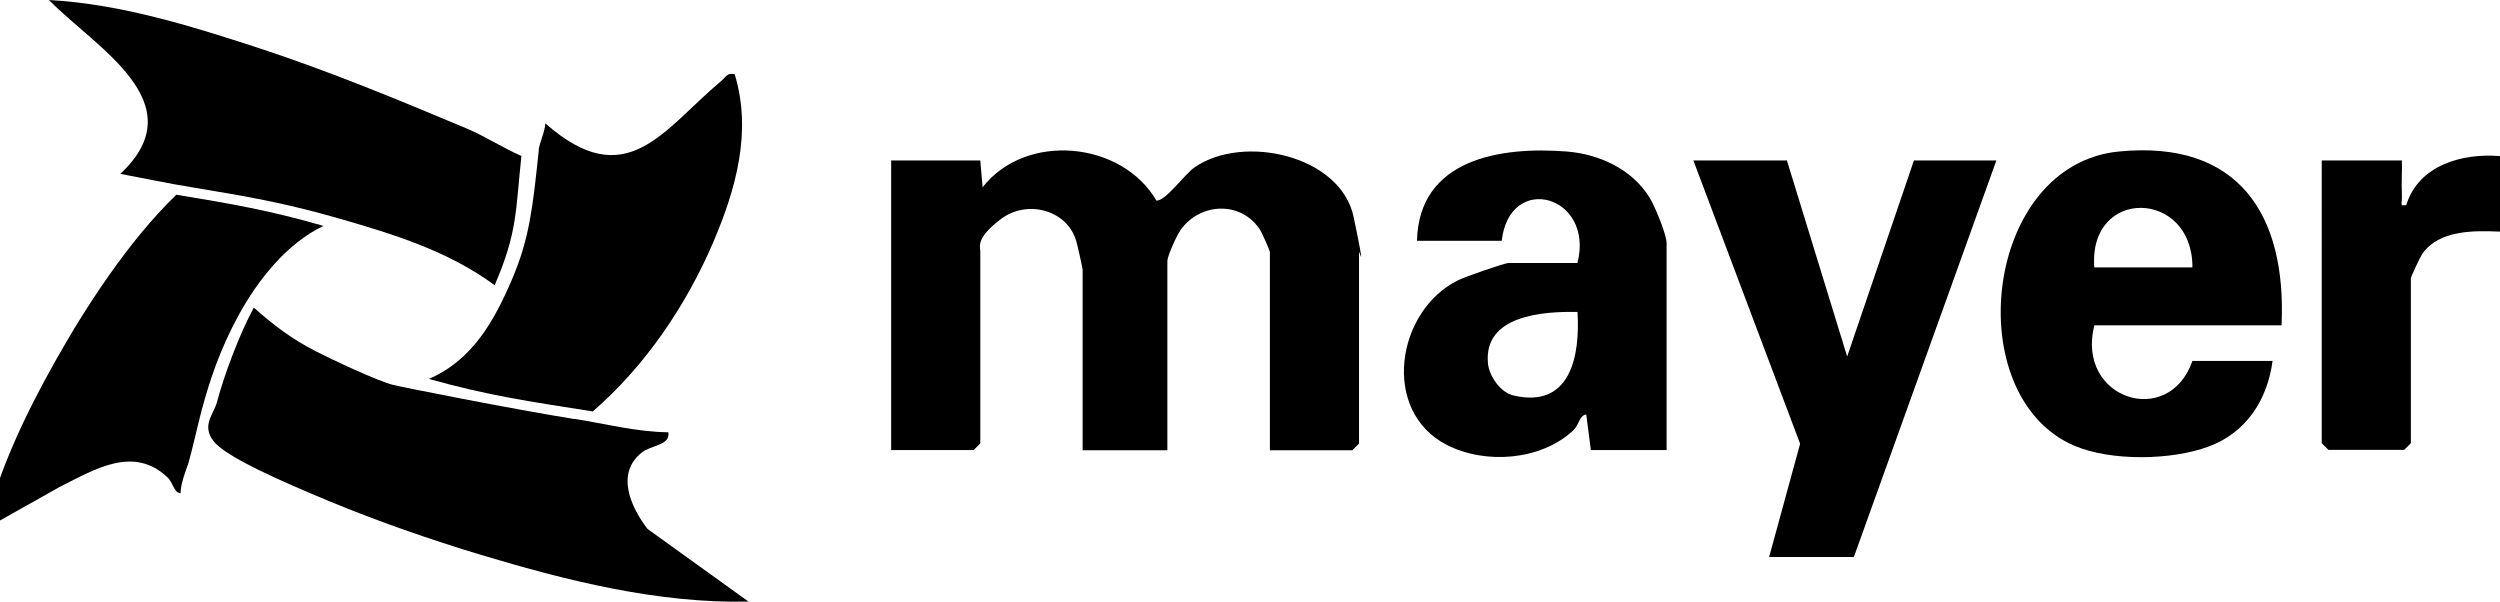
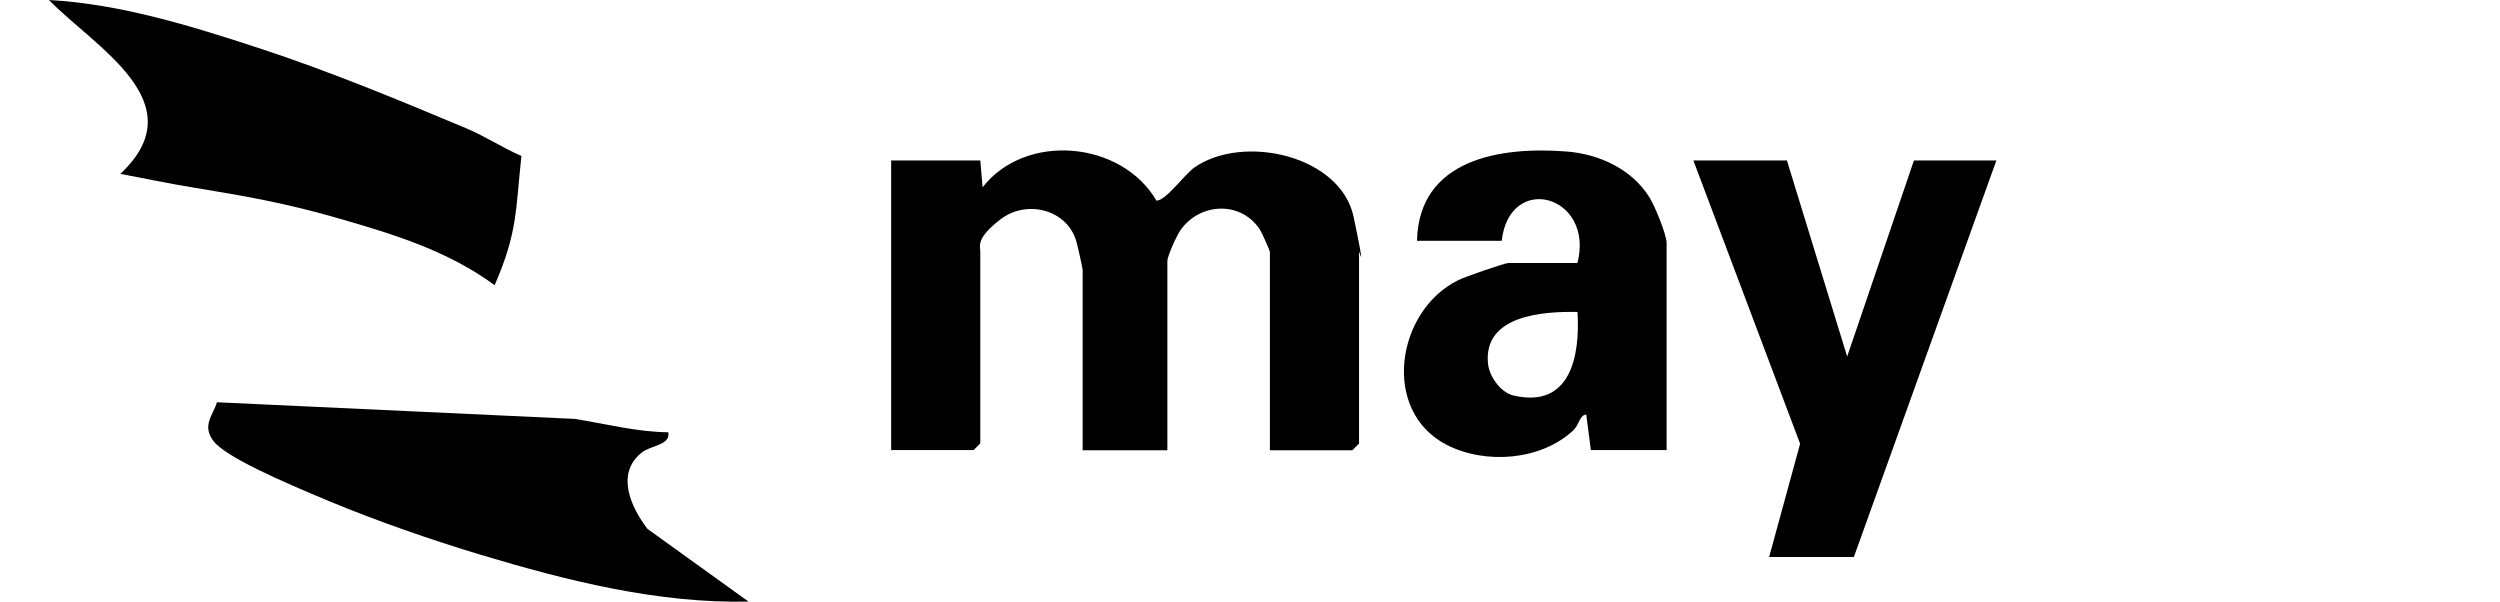
<svg xmlns="http://www.w3.org/2000/svg" id="Ebene_1" version="1.1" viewBox="0 0 1307 314.6">
  <path d="M512.5,83.9l1.2,14c22.6-28.9,72.7-24.2,90.9,7,5,0,14.5-13.6,19.9-17.4,25.6-17.7,76.5-6.2,83.2,26s2.8,17,2.8,18.2v100.2l-3.5,3.5h-43.1v-103.7c0-.6-4.1-9.9-5-11.3-9.7-15.4-31.2-14.7-41.6-.3-2.1,2.9-7,13.8-7,16.3v99h-44.3v-94.4c0-.8-2.8-13.3-3.4-15.2-5.1-16.5-26-21.4-39.3-11.3s-10.8,14.2-10.8,17.1v100.2l-3.5,3.5h-43.1V83.9h46.6Z" />
-   <path d="M300.5,219c16.2,2.6,32.3,6.8,48.9,7,1.2,6.8-9,6.7-13.9,10.6-13.7,10.9-5.8,28.4,3,39.9l52.8,38c-47.1,1.1-94.9-10.9-139.8-24.4-25.9-7.8-54.2-17.6-79.2-28s-54.1-23.1-60.6-31.4,0-14.1,1.7-20.4c4-15,11.9-35.8,19.3-49.5,10,9,20,16.5,32.1,22.7,8.8,4.5,32.1,15.5,40.6,17.7,3.7,1,62.1,12.6,95,17.9Z" />
+   <path d="M300.5,219c16.2,2.6,32.3,6.8,48.9,7,1.2,6.8-9,6.7-13.9,10.6-13.7,10.9-5.8,28.4,3,39.9l52.8,38c-47.1,1.1-94.9-10.9-139.8-24.4-25.9-7.8-54.2-17.6-79.2-28s-54.1-23.1-60.6-31.4,0-14.1,1.7-20.4Z" />
  <path d="M272.6,81.5c-3.1,28.9-2,39.9-14,67.6-24.5-18-52.7-26.6-81.5-34.9-28-8.1-48.4-11.6-76.9-16.3-12.4-2-24.9-4.7-37.3-7C102.7,53.7,49.6,24.7,25.6,0c37.4,2.1,73.7,13.4,109,24.9,37,12.1,73.5,27.2,109.2,42.2,9.8,4.1,19,10.2,28.7,14.4Z" />
-   <path d="M1192.8,170.1h-97.9c-9.7,38.5,38.9,54.2,51.3,18.6h41.9c-2.7,20.3-13.7,37.4-33.3,44.7-19.4,7.3-51.3,7.8-70.4-.4-60.3-25.9-47.5-146.9,23.4-153.8,62.4-6.1,87.7,32.9,85,90.9ZM1146.2,139.8c.2-40.9-54.5-42.1-51.3,0h51.3Z" />
  <path d="M871.3,235.3h-39.6l-2.4-18.6c-3.6.4-3.6,5.3-6.8,8.3-16.9,15.8-46,17.9-66.1,7.6-34.6-17.7-26.5-70.3,6.1-86.2,3.2-1.6,24.1-8.9,26.1-8.9h36.1c9-35.4-35.5-47.8-39.6-11.6h-44.3c1-42.7,43.4-49.4,78.1-46.7,17.1,1.3,34.3,9.2,43.5,24.1,2.8,4.5,8.9,19.4,8.9,23.8v108.3ZM824.7,163.1c-18.5-.4-49.1,1.9-46.8,26.8.6,6.8,6.6,15.4,13.5,16.9,29.5,6.8,34.8-20.4,33.3-43.8Z" />
  <polygon points="934.2 83.9 965.7 186.4 1000.6 83.9 1043.7 83.9 969.2 291.2 924.9 291.2 941.1 232 885.3 83.9 934.2 83.9" />
-   <path d="M281.6,78.5c.4-3.8,3.3-9.6,3.5-14,42.5,37.4,61.4,3.4,92-22.2,2.3-1.9,3-4.5,7-3.5,9.1,30,.7,59.9-11.2,87.8-14.2,33.2-35.8,65-63,88.5-32.9-5.2-53.9-8.1-85.7-17,22.8-9.8,34.2-30.4,43.5-52.1s10.9-38.6,14-67.6Z" />
-   <path d="M169.1,118.1c-19.1,9.1-34.3,28.3-44.3,46.6s-15.2,34.4-19.3,49.5c-1.7,6.3-5.7,23.9-7,27.9s-4,10.2-4.1,15.8c-3.6-.4-3.7-5.3-6.8-8.3-17.8-17-38.4-4-56.1,4.8l-39.5,22.2c7.3-30.9,21.4-60.2,36.9-87.8s38.1-62.7,63.3-87c28.5,4.7,48.9,8.2,76.9,16.3Z" />
-   <path d="M1307,81.5v39.6c-13.7-.6-32-.9-40.7,11.7-1.1,1.7-5.9,11.9-5.9,12.7v86.2l-3.5,3.5h-39.6l-3.5-3.5V83.9h41.9c.2,5.8-.3,11.7,0,17.5s-1.5,6.4,2.3,5.8c6.4-20.8,29.1-27.2,48.9-25.6Z" />
</svg>